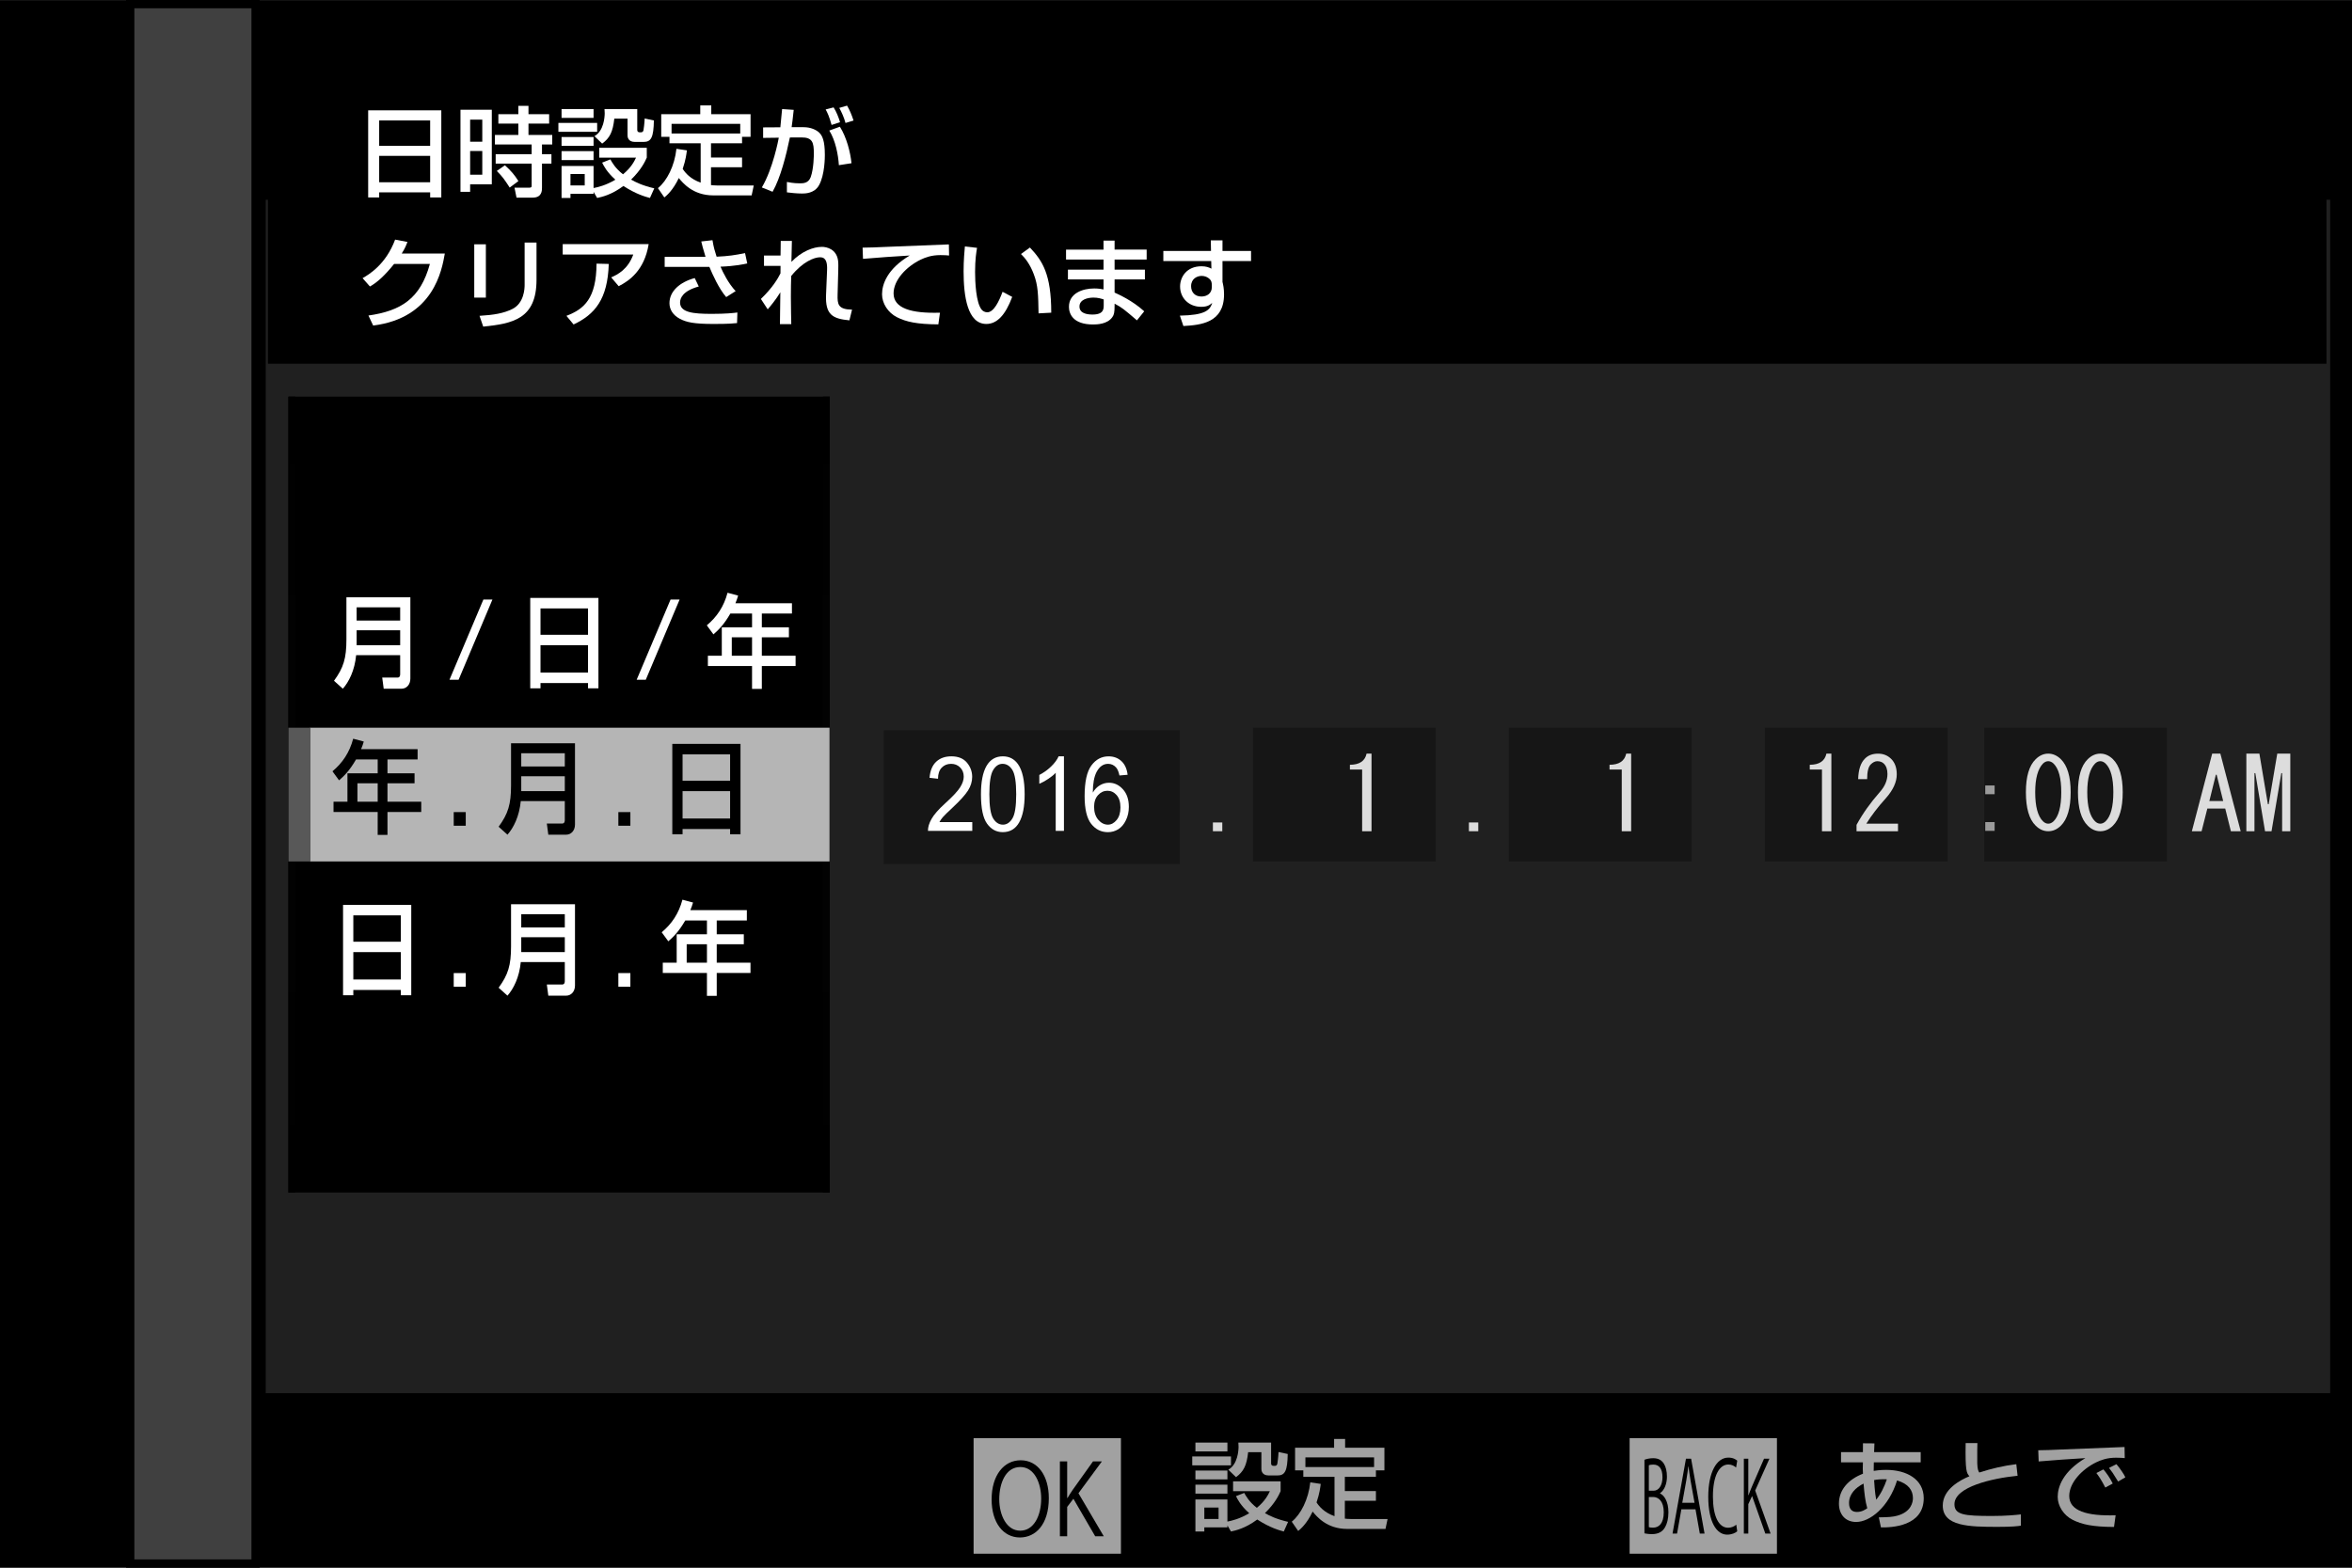
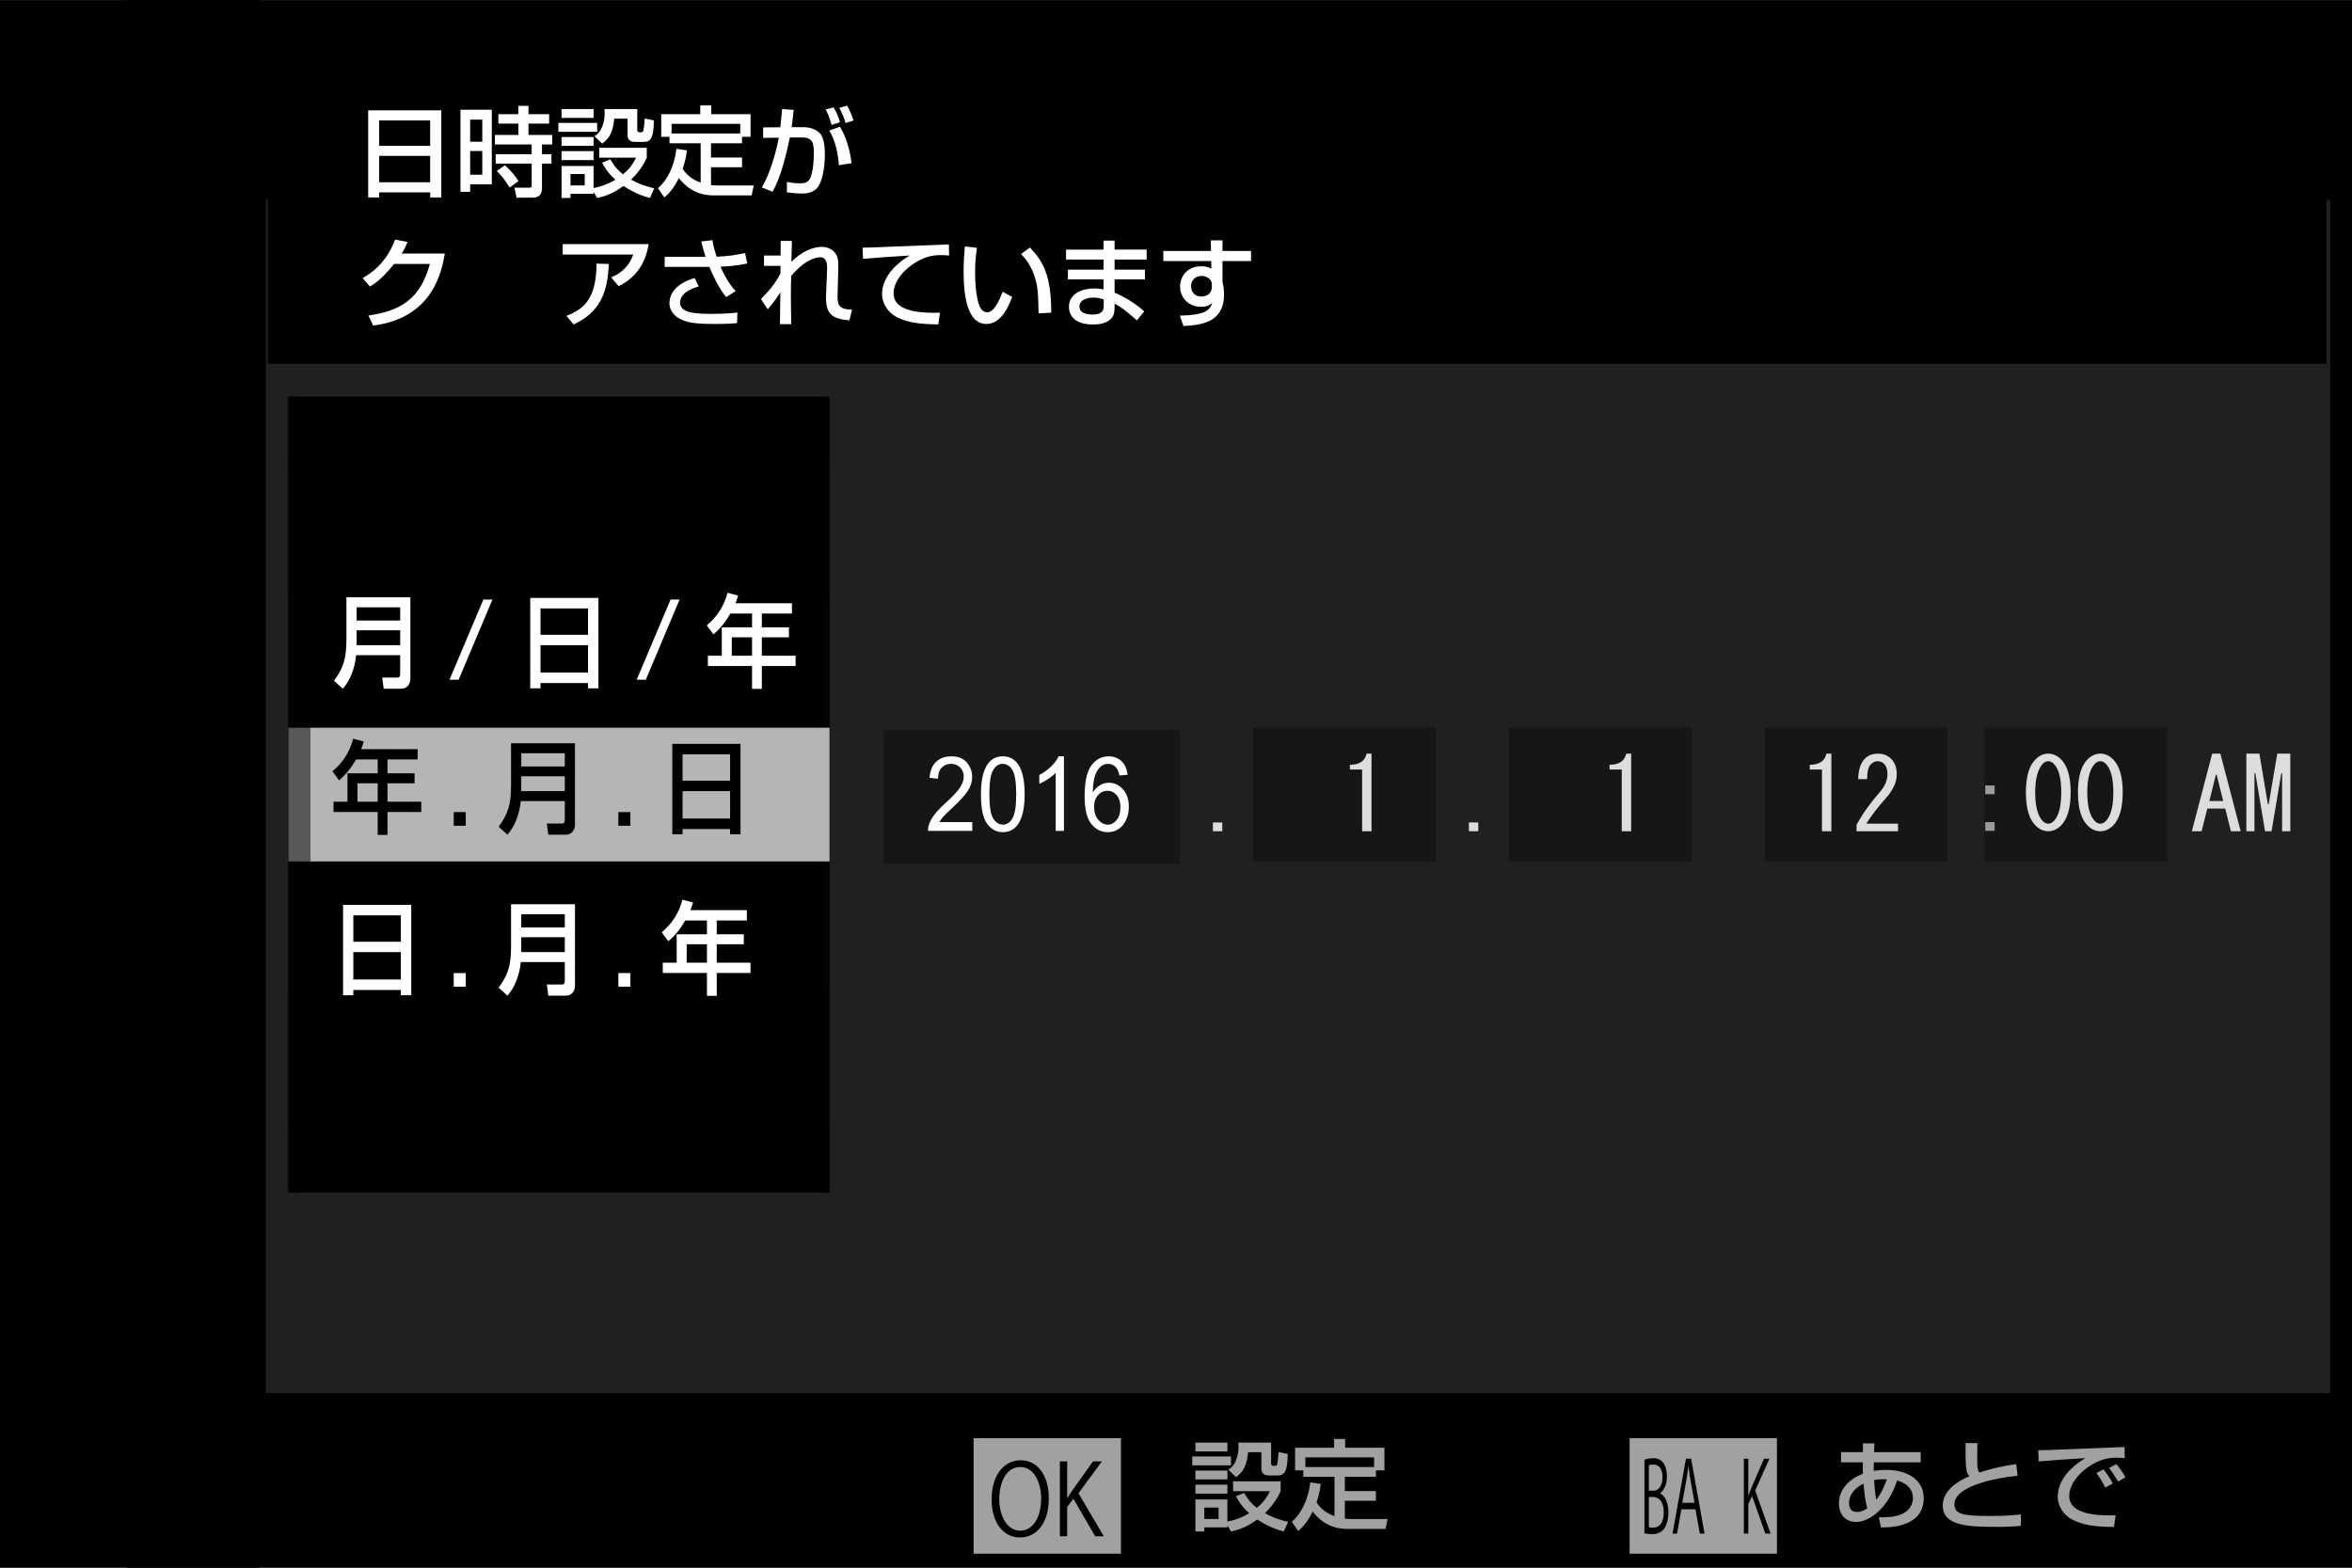
<svg xmlns="http://www.w3.org/2000/svg" version="1.1" x="0px" y="0px" width="320px" height="213.337px" viewBox="0 0 320 213.337" enable-background="new 0 0 320 213.337" xml:space="preserve">
  <rect x="0" y="0" width="320" height="213.337" fill="#808080" stroke="none" />
  <g id="_x31_">
    <rect y="0.021" width="320" height="213.316" />
-     <rect x="17.717" y="0.563" fill="#404040" width="17.056" height="212.209" />
    <rect x="17.717" y="0.563" fill="none" stroke="#000000" stroke-width="1.125" stroke-miterlimit="10" width="17.056" height="212.209" />
    <g opacity="0.5">
      <g>
        <rect x="34.704" y="25.748" fill="none" width="283.776" height="165.269" />
        <rect x="35.434" y="26.465" fill="#404040" width="282.315" height="163.84" />
        <rect x="35.434" y="26.465" fill="none" stroke="#000000" stroke-width="1.44" stroke-miterlimit="10" width="282.315" height="163.84" />
      </g>
    </g>
    <rect x="36.449" y="11.246" width="280.073" height="38.25" />
    <rect x="221.718" y="195.702" fill="#A1A1A1" width="20.042" height="15.729" />
    <rect x="132.462" y="195.702" fill="#A1A1A1" width="20.046" height="15.729" />
    <g>
      <path d="M142.696,203.869c0,3.583-1.791,5.352-3.932,5.352c-2.251,0-3.85-1.993-3.85-5.177c0-3.312,1.682-5.328,3.95-5.328    C141.189,198.716,142.696,200.801,142.696,203.869z M135.953,204.017c0,2.168,1.001,4.281,2.848,4.281    c1.865,0,2.857-2.044,2.857-4.373c0-2.044-0.891-4.291-2.839-4.291C136.816,199.634,135.953,201.857,135.953,204.017z" />
      <path d="M150.175,209.06h-1.167l-2.968-5.107l-0.845,1.111v3.996h-0.992v-10.188h0.992v4.975h0.046    c0.221-0.391,0.478-0.763,0.698-1.098l2.766-3.877h1.212l-3.188,4.331L150.175,209.06z" />
    </g>
    <g>
      <path d="M225.856,203.23c0.523,0.23,1.14,1.034,1.14,2.568c0,0.909-0.193,1.548-0.441,2.003c-0.367,0.67-0.965,0.964-1.801,0.964    c-0.459,0-0.799-0.063-1.02-0.105v-10.014c0.304-0.119,0.735-0.211,1.186-0.211c0.68,0,1.13,0.238,1.46,0.748    c0.258,0.414,0.414,1.002,0.414,1.765c0,1.001-0.367,1.869-0.938,2.246V203.23z M224.984,202.858c0.726,0,1.203-0.776,1.203-1.813    v-0.015c0-1.208-0.487-1.727-1.24-1.727c-0.313,0-0.505,0.041-0.615,0.092v3.463H224.984z M224.332,207.815    c0.138,0.055,0.34,0.068,0.588,0.068c0.763,0,1.442-0.551,1.442-2.085c0-1.521-0.717-2.086-1.452-2.086h-0.578V207.815z" />
      <path d="M231.911,208.688h-0.644l-0.588-3.303h-1.92l-0.588,3.303h-0.615l1.828-10.188h0.698L231.911,208.688z M230.551,204.503    l-0.542-3.018c-0.109-0.698-0.211-1.341-0.284-1.943h-0.019c-0.073,0.616-0.175,1.259-0.275,1.902l-0.552,3.059H230.551z" />
-       <path d="M236.357,208.38c-0.248,0.229-0.744,0.455-1.378,0.455c-1.415,0-2.563-1.699-2.563-5.149c0-3.284,1.111-5.333,2.729-5.333    c0.661,0,1.038,0.257,1.213,0.418l-0.156,0.933c-0.257-0.225-0.606-0.413-1.047-0.413c-1.25,0-2.104,1.552-2.104,4.354    c0,2.678,0.781,4.253,2.067,4.253c0.423,0,0.836-0.174,1.111-0.418L236.357,208.38z" />
      <path d="M240.896,208.688h-0.717l-1.8-5.107l-0.515,1.111v3.996h-0.606V198.5h0.606v4.975h0.027    c0.138-0.391,0.294-0.763,0.432-1.098l1.682-3.877h0.734l-1.938,4.331L240.896,208.688z" />
    </g>
    <g opacity="0.3">
      <g>
-         <rect x="170.473" y="99.028" fill="none" width="24.869" height="18.199" />
        <rect x="170.473" y="99.028" width="24.869" height="18.199" />
      </g>
    </g>
    <g opacity="0.3">
      <g>
        <rect x="120.229" y="99.377" fill="none" width="40.294" height="18.199" />
        <rect x="120.225" y="99.377" width="40.299" height="18.199" />
      </g>
    </g>
    <g>
      <path fill="#DDDDDD" d="M201.125,111.922v1.194h-1.276v-1.194H201.125z" />
    </g>
    <g>
      <path fill="#DDDDDD" d="M166.298,111.922v1.194h-1.277v-1.194H166.298z" />
    </g>
    <g>
      <path fill="#DDDDDD" d="M270.101,106.888h1.277v1.189h-1.277V106.888z M270.101,111.871h1.277v1.194h-1.277V111.871z" />
    </g>
    <g opacity="0.3">
      <g>
        <rect x="205.292" y="99.028" fill="none" width="24.869" height="18.199" />
        <rect x="205.287" y="99.028" width="24.874" height="18.199" />
      </g>
    </g>
    <g>
      <path fill="#DDDDDD" d="M220.647,113.116v-4.222v-4.176h-1.663v-0.647c1.296,0,2.049-0.505,2.27-1.516h0.671v10.561H220.647z" />
    </g>
    <g opacity="0.3">
      <g>
        <rect x="240.11" y="99.028" fill="none" width="24.874" height="18.199" />
        <rect x="240.11" y="99.028" width="24.874" height="18.199" />
      </g>
    </g>
    <g>
      <path fill="#DDDDDD" d="M247.887,113.116v-4.222v-4.176h-1.662v-0.647c1.295,0,2.048-0.505,2.269-1.516h0.671v10.561H247.887z" />
      <path fill="#DDDDDD" d="M258.231,112.087v1.029h-5.641v-0.868c0.845-1.548,1.901-3.027,3.151-4.442    c0.707-0.79,1.056-1.621,1.056-2.484c0-0.62-0.165-1.089-0.496-1.41c-0.22-0.216-0.523-0.326-0.891-0.326    c-0.294,0-0.588,0.142-0.882,0.432c-0.331,0.326-0.496,0.997-0.496,2.007h-1.222c0.036-1.305,0.349-2.241,0.946-2.815    c0.44-0.437,1.028-0.652,1.764-0.652c0.707,0,1.295,0.234,1.772,0.703c0.515,0.505,0.772,1.208,0.772,2.117    c0,1.043-0.496,2.127-1.488,3.248c-1.075,1.189-1.957,2.343-2.655,3.463H258.231z" />
    </g>
    <g opacity="0.3">
      <g>
        <rect x="269.959" y="99.028" fill="none" width="24.869" height="18.199" />
        <rect x="269.959" y="99.028" width="24.869" height="18.199" />
      </g>
    </g>
    <g>
      <path fill="#DDDDDD" d="M299.536,113.116h-1.323l2.766-10.561h1.111l2.766,10.561h-1.332l-0.771-3.087h-2.435L299.536,113.116z     M301.585,105.427h-0.11l-0.882,3.578h1.883L301.585,105.427z" />
      <path fill="#DDDDDD" d="M306.729,105.211v7.905h-1.103v-10.561h1.773l1.157,6.881h0.11l1.167-6.881h1.772v10.561h-1.111v-7.905    h-0.11l-1.332,7.905h-0.882l-1.323-7.905H306.729z" />
    </g>
    <g>
      <path fill="#DDDDDD" d="M185.324,113.116v-4.222v-4.176h-1.663v-0.647c1.295,0,2.049-0.505,2.27-1.516h0.67v10.561H185.324z" />
    </g>
    <g>
      <path fill="#DDDDDD" d="M276.964,103.313c0.515-0.505,1.084-0.758,1.709-0.758c0.624,0,1.203,0.253,1.718,0.758    c0.882,0.868,1.332,2.366,1.332,4.492c0,2.169-0.45,3.685-1.332,4.553c-0.515,0.51-1.094,0.758-1.718,0.758    c-0.625,0-1.194-0.248-1.709-0.758c-0.892-0.868-1.332-2.384-1.332-4.553C275.632,105.68,276.072,104.182,276.964,103.313z     M279.398,103.911c-0.229-0.216-0.469-0.326-0.726-0.326c-0.258,0-0.496,0.11-0.717,0.326c-0.698,0.721-1.057,2.021-1.057,3.895    c0,1.952,0.358,3.271,1.057,3.955c0.221,0.216,0.459,0.326,0.717,0.326c0.257,0,0.496-0.11,0.726-0.326    c0.698-0.685,1.047-2.003,1.047-3.955C280.445,105.896,280.097,104.595,279.398,103.911z" />
      <path fill="#DDDDDD" d="M284.047,103.313c0.515-0.505,1.084-0.758,1.709-0.758c0.624,0,1.203,0.253,1.718,0.758    c0.882,0.868,1.332,2.366,1.332,4.492c0,2.169-0.45,3.685-1.332,4.553c-0.515,0.51-1.094,0.758-1.718,0.758    c-0.625,0-1.194-0.248-1.709-0.758c-0.892-0.868-1.332-2.384-1.332-4.553C282.715,105.68,283.155,104.182,284.047,103.313z     M286.481,103.911c-0.229-0.216-0.469-0.326-0.726-0.326c-0.258,0-0.496,0.11-0.717,0.326c-0.698,0.721-1.057,2.021-1.057,3.895    c0,1.952,0.358,3.271,1.057,3.955c0.221,0.216,0.459,0.326,0.717,0.326c0.257,0,0.496-0.11,0.726-0.326    c0.698-0.685,1.047-2.003,1.047-3.955C287.528,105.896,287.18,104.595,286.481,103.911z" />
    </g>
    <g>
      <rect x="39.237" y="53.979" fill="none" width="73.647" height="108.301" />
      <linearGradient id="SVGID_1_" gradientUnits="userSpaceOnUse" x1="-495.147" y1="627.248" x2="-492.919" y2="627.248" gradientTransform="matrix(0 48.611 48.611 0 -30415.328 24123.711)">
        <stop offset="0" style="stop-color:#000000" />
        <stop offset="0.5" style="stop-color:#000000" />
        <stop offset="1" style="stop-color:#000000" />
      </linearGradient>
      <rect x="39.237" y="53.979" fill="url(#SVGID_1_)" width="73.647" height="108.301" />
    </g>
    <g>
      <rect x="111.966" y="53.975" fill="none" width="0.924" height="108.306" />
      <linearGradient id="SVGID_2_" gradientUnits="userSpaceOnUse" x1="-495.147" y1="627.669" x2="-492.919" y2="627.669" gradientTransform="matrix(0 48.611 48.611 0 -30399.359 24123.711)">
        <stop offset="0" style="stop-color:#000000" />
        <stop offset="0.5" style="stop-color:#030303" />
        <stop offset="1" style="stop-color:#000000" />
      </linearGradient>
      <rect x="111.966" y="53.975" fill="url(#SVGID_2_)" width="0.924" height="108.306" />
    </g>
    <g>
      <rect x="39.242" y="53.975" fill="none" width="0.918" height="108.306" />
      <linearGradient id="SVGID_3_" gradientUnits="userSpaceOnUse" x1="-495.147" y1="626.83" x2="-492.919" y2="626.83" gradientTransform="matrix(0 48.611 48.611 0 -30431.328 24123.711)">
        <stop offset="0" style="stop-color:#000000" />
        <stop offset="0.5" style="stop-color:#030303" />
        <stop offset="1" style="stop-color:#000000" />
      </linearGradient>
      <rect x="39.237" y="53.975" fill="url(#SVGID_3_)" width="0.923" height="108.306" />
    </g>
    <rect x="42.182" y="99.028" fill="#B5B5B5" width="70.679" height="18.199" />
    <rect x="39.242" y="99.028" fill="#585858" width="2.986" height="18.199" />
  </g>
  <g id="text">
    <g>
      <path fill="#FFFFFF" d="M50.092,15.014h9.95v11.855h-1.516v-0.693h-6.936v0.693h-1.498V15.014z M58.525,16.392h-6.936v3.454h6.936    V16.392z M58.525,21.21h-6.936v3.592h6.936V21.21z" />
      <path fill="#FFFFFF" d="M62.65,14.936h4.263v10.146h-2.949v1.024H62.65V14.936z M63.964,16.281v3.004h1.653v-3.004H63.964z     M63.964,20.544v3.229h1.653v-3.229H63.964z M74.713,16.818h-2.811v1.548h3.234v1.296h-1.396v1.318h1.286v1.281h-1.286v3.275    c0,0.386,0,1.359-1.268,1.359h-2.196L70,25.537h2.04c0.092,0,0.294-0.014,0.294-0.216v-3.06h-4.896V20.98h4.896v-1.318h-4.998    v-1.296h3.188v-1.548h-2.719v-1.281h2.719v-1.135h1.378v1.135h2.811V16.818z M68.695,22.491c0.882,0.8,1.295,1.296,1.837,2.149    l-1.185,0.883c-0.763-1.162-0.937-1.429-1.755-2.261L68.695,22.491z" />
      <path fill="#FFFFFF" d="M75.972,16.722h5.273v1.218h-5.273V16.722z M76.403,14.843h4.354v1.199h-4.354V14.843z M76.403,18.646    h4.354v1.199h-4.354V18.646z M80.758,26.106v0.271h-3.142v0.561h-1.213v-4.354h4.354v3.004c0.561-0.105,1.663-0.357,2.967-1.134    c-1.185-1.066-1.589-1.897-1.8-2.324l1.121-0.441c0.23,0.418,0.68,1.231,1.718,2.03c1.121-0.919,1.552-1.801,1.773-2.27H81.53    v-1.332h6.467v1.332c-0.229,0.524-0.753,1.645-2.131,2.991c0.634,0.362,1.516,0.804,3.151,1.189l-0.588,1.309    c-0.606-0.16-1.893-0.51-3.611-1.631c-1.644,1.227-2.967,1.498-3.574,1.631L80.758,26.106z M76.403,20.566h4.354v1.218h-4.354    V20.566z M77.616,23.681v1.549h1.938v-1.549H77.616z M80.877,18.527c1.286-0.708,1.396-2.632,1.396-3.124    c0-0.243-0.019-0.404-0.028-0.561h4.456v2.83c0,0.146,0.055,0.331,0.313,0.331h0.23c0.165,0,0.275-0.134,0.303-0.28    c0.028-0.106,0.138-0.946,0.166-1.599l1.25,0.267c-0.037,2.296-0.368,2.921-1.387,2.921h-1.213c-0.955,0-0.983-0.748-0.983-0.868    v-2.297h-1.801c-0.202,1.819-0.615,2.633-1.653,3.395L80.877,18.527z" />
      <path fill="#FFFFFF" d="M93.454,20.461c-0.055,0.441-0.147,1.281-0.569,2.521c0.358,0.552,1.047,1.379,2.444,1.87v-5.352h-4.245    v-0.882h-1.121v-3.082h5.31v-1.19h1.498v1.19h5.347v3.082h-1.158v0.882h-4.226v1.934h4.226v1.323h-4.226v2.43    c0.184,0.014,0.45,0.056,0.91,0.056h4.906l-0.285,1.346h-5.218c-2.774,0-4.143-1.695-4.694-2.361    c-0.799,1.682-1.635,2.361-1.966,2.642l-0.873-1.268c1.24-1.002,2.269-3.046,2.517-5.352L93.454,20.461z M100.712,18.164v-1.309    h-9.343v1.309H100.712z" />
      <path fill="#FFFFFF" d="M107.988,14.949c-0.138,1.268-0.202,1.842-0.285,2.36h1.636c0.982,0,1.699,0.363,2.085,0.708    c0.45,0.413,0.8,1.106,0.8,3.072c0,0.267,0,2.697-0.79,4.111c-0.625,1.135-1.921,1.135-2.315,1.135    c-0.754,0-1.626-0.105-2.058-0.16v-1.415c0.229,0.041,0.872,0.188,1.754,0.188c0.441,0,1.177,0,1.488-0.854    c0.423-1.19,0.423-3.032,0.423-3.206c0-1.479-0.165-2.201-1.699-2.187l-1.562,0.009c-0.497,2.416-1.277,5.503-2.353,7.387    l-1.46-0.588c1.516-2.577,2.251-6.464,2.306-6.771l-2.131,0.027v-1.428l2.343-0.015c0.166-1.603,0.184-1.786,0.239-2.48    L107.988,14.949z M113.142,17.002c-0.33-1.171-0.561-1.667-0.809-2.108l1.085-0.28c0.367,0.574,0.688,1.364,0.872,2.017    L113.142,17.002z M114.134,22.478c-0.092-1.429-0.459-3.354-1.305-4.713l1.442-0.519c0.919,1.456,1.425,3.468,1.581,4.965    L114.134,22.478z M115.034,16.735c-0.174-0.68-0.532-1.492-0.845-2.053l1.057-0.308c0.367,0.615,0.624,1.24,0.882,2.03    L115.034,16.735z" />
    </g>
    <g>
      <path fill="#FFFFFF" d="M60.519,34.503c-0.395,2.242-1.516,8.77-9.748,9.798l-0.643-1.364c4.447-0.638,7.065-2.292,8.36-7.019    H53.62c-1.222,1.521-2.26,2.494-3.289,3.068l-1.001-1.135c0.817-0.468,3.16-1.828,4.428-5.245l1.681,0.321    c-0.165,0.427-0.303,0.799-0.781,1.575H60.519z" />
-       <path fill="#FFFFFF" d="M66.104,40.498h-1.58v-7.253h1.58V40.498z M72.995,38.082c0,5.337-3.252,5.953-7.249,6.366l-0.505-1.47    c1.984-0.12,3.289-0.345,4.474-0.933c1.58-0.79,1.663-2.752,1.663-3.257v-5.783h1.617V38.082z" />
      <path fill="#FFFFFF" d="M88.254,33.222c-0.588,3.602-2.655,4.993-4.079,5.724l-1.02-1.199c0.91-0.399,2.278-1.106,3.004-3.109    h-9.6v-1.415H88.254z M77.065,42.979c2.425-0.919,4.07-2.375,4.097-7.102l1.663,0.041c-0.147,4.791-1.875,6.863-4.787,8.236    L77.065,42.979z" />
      <path fill="#FFFFFF" d="M96.936,32.685c0.175,1.042,0.303,1.429,0.561,2.246c1.58-0.069,2.572-0.216,3.868-0.496l0.303,1.415    c-0.478,0.105-1.635,0.362-3.638,0.44c0.313,0.763,1.084,2.297,2.058,3.326l-1.286,0.813c-1.011-1.176-1.865-3.096-2.288-4.111    h-6.082v-1.364h5.558c-0.349-1.135-0.487-1.694-0.579-2.095L96.936,32.685z M95.071,38.986c-2.131,0.588-2.545,1.548-2.545,2.178    c0,1.346,1.736,1.548,4.299,1.548c1.938,0,3.014-0.119,3.5-0.188l-0.046,1.442c-0.441,0.041-1.057,0.119-3.197,0.119    c-2.655,0-3.684-0.225-4.593-0.707c-0.928-0.491-1.406-1.268-1.406-2.122c0-1.626,1.415-2.871,3.436-3.418L95.071,38.986z" />
      <path fill="#FFFFFF" d="M107.74,32.781c-0.01,0.133-0.01,0.399-0.064,2.856c1.378-1.442,2.985-2.044,4.152-2.044    c0.634,0,1.984,0.294,2.195,1.869c0.056,0.387,0.028,1.029,0.028,1.24l-0.092,3.391c-0.037,1.309,0.063,2.017,1.966,2.044    l-0.358,1.456c-2.278-0.216-3.289-0.749-3.179-3.459l0.138-3.349c0.046-1.015-0.119-1.777-0.938-1.777    c-0.817,0-2.379,0.615-3.94,2.549c-0.028,0.813-0.046,1.631-0.046,2.844c0,1.645,0.046,3.004,0.055,3.712h-1.543    c0-0.295,0.046-3.763,0.055-4.337c-0.625,1.038-1.415,1.962-1.718,2.32l-0.928-1.415c1.571-1.507,2.324-2.788,2.664-3.482    l0.009-1.015h-2.251V34.77h2.251c0-0.188,0.027-1.938,0.027-1.988H107.74z" />
      <path fill="#FFFFFF" d="M129.127,34.77c-0.284-0.027-0.597-0.055-1.185-0.055c-1.222,0-2.059,0.321-2.701,0.629    c-1.938,0.946-3.666,2.774-3.666,4.58c0,2.025,2.389,2.747,6.312,2.627l-0.22,1.59c-2.931-0.014-4.392-0.35-5.632-0.974    c-1.222-0.616-2.03-1.884-2.03-3.124c0-1.378,0.726-3.459,3.767-5.273c-2.132,0.119-4.244,0.28-6.357,0.455l-0.056-1.525    c0.946,0,1.967-0.051,2.903-0.092c1.176-0.055,7.433-0.294,8.838-0.349L129.127,34.77z" />
-       <path fill="#FFFFFF" d="M132.931,33.727c-0.102,0.588-0.267,1.59-0.267,3.285c0,1.309,0.11,4.217,0.919,5.153    c0.138,0.161,0.404,0.331,0.744,0.331c0.873,0,1.589-1.466,2.076-2.788l1.313,0.693c-0.928,2.485-2.076,3.684-3.519,3.684    c-2.581,0-3.096-3.803-3.096-7.165c0-1.498,0.119-2.752,0.175-3.381L132.931,33.727z M141.3,42.643    c-0.046-2.508-0.064-3.803-0.643-5.31c-0.515-1.388-1.186-2.219-1.746-2.766l1.213-0.882c1.709,1.806,2.903,3.62,2.903,8.865    L141.3,42.643z" />
+       <path fill="#FFFFFF" d="M132.931,33.727c-0.102,0.588-0.267,1.59-0.267,3.285c0,1.309,0.11,4.217,0.919,5.153    c0.138,0.161,0.404,0.331,0.744,0.331c0.873,0,1.589-1.466,2.076-2.788l1.313,0.693c-0.928,2.485-2.076,3.684-3.519,3.684    c-2.581,0-3.096-3.803-3.096-7.165c0-1.498,0.119-2.752,0.175-3.381z M141.3,42.643    c-0.046-2.508-0.064-3.803-0.643-5.31c-0.515-1.388-1.186-2.219-1.746-2.766l1.213-0.882c1.709,1.806,2.903,3.62,2.903,8.865    L141.3,42.643z" />
      <path fill="#FFFFFF" d="M150.138,33.966v-1.227h1.507v1.227h4.363v1.351h-4.363v1.373h4.125v1.337h-4.125v1.787    c0.487,0.229,2.397,1.057,4.033,2.549l-0.992,1.231c-1.764-1.512-2.049-1.75-3.041-2.27v0.267c0,0.946-0.083,1.254-0.304,1.562    c-0.68,0.975-2.104,1.002-2.627,1.002c-2.747,0-3.279-1.47-3.279-2.402c0-1.87,1.901-2.499,3.436-2.499    c0.634,0,1.001,0.083,1.268,0.133v-1.359h-4.842v-1.337h4.842v-1.373h-5.099v-1.351H150.138z M150.165,40.75    c-0.367-0.119-0.79-0.252-1.387-0.252c-0.781,0-1.911,0.252-1.911,1.213c0,0.896,0.946,1.093,1.764,1.093    c1.534,0,1.534-0.758,1.534-1.305V40.75z" />
      <path fill="#FFFFFF" d="M164.736,32.712h1.589v1.442h3.886v1.373h-3.886v2.834c0.092,0.387,0.211,0.905,0.211,1.695    c0,3.882-3.16,4.176-5.53,4.309l-0.478-1.414c3.381-0.064,4.088-0.708,4.4-1.732c-0.303,0.253-0.615,0.533-1.497,0.533    c-1.718,0-2.876-1.231-2.876-2.766c0-1.268,0.873-2.751,2.912-2.751c0.616,0,0.983,0.138,1.351,0.321l-0.027-1.029h-6.514v-1.373    h6.486L164.736,32.712z M164.874,38.813c0-0.414-0.092-0.625-0.267-0.813c-0.304-0.308-0.717-0.455-1.111-0.455    c-0.616,0-1.442,0.377-1.442,1.401c0,0.804,0.505,1.405,1.405,1.405c0.744,0,1.415-0.418,1.415-1.281V38.813z" />
    </g>
    <g>
      <path fill="#A1A1A1" d="M253.464,196.405l1.562,0.014l-0.046,1.189h6.339v1.388h-6.376c0,0.386-0.019,0.454-0.019,1.162    c0.304-0.042,0.864-0.134,1.709-0.134c2.774,0,5.099,1.282,5.099,3.854c0,3.821-4.354,4.005-5.824,3.969l-0.285-1.364    c1.323-0.014,1.92-0.064,2.509-0.226c1.92-0.523,2.131-1.869,2.131-2.389c0-1.057-0.606-1.952-2.159-2.406    c-1.13,3.633-3.684,5.649-5.567,5.649c-1.479,0-2.342-1.043-2.342-2.499c0-1.906,1.313-3.307,3.271-4.069    c-0.01-0.336-0.028-0.441-0.028-0.644l0.019-0.904h-2.977v-1.388h2.977L253.464,196.405z M253.546,201.89    c-1.103,0.551-1.975,1.442-1.975,2.632c0,0.253,0,1.227,1.074,1.227c0.671,0,1.13-0.316,1.406-0.505    C253.775,204.319,253.647,203.148,253.546,201.89z M256.716,201.307c-0.836-0.028-1.296,0.022-1.736,0.105    c0.019,0.267,0.092,1.667,0.284,2.669C255.916,203.281,256.366,202.316,256.716,201.307z" />
      <path fill="#A1A1A1" d="M269.035,196.377c-0.019,0.4-0.027,1.204-0.019,2.766c0.019,0.854,0.175,1.094,0.276,1.24    c1.645-0.533,3.288-0.923,5.034-1.135l0.175,1.576c-3.491,0.344-8.59,1.521-8.59,3.872c0,1.456,1.378,1.599,5.107,1.599    c1.966,0,3.197-0.134,3.933-0.212v1.534c-0.441,0.069-1.177,0.161-3.143,0.161c-3.895,0-7.487-0.064-7.487-2.898    c0-2.255,2.435-3.495,3.629-3.991c-0.377-0.428-0.579-0.652-0.515-4.512H269.035z" />
      <path fill="#A1A1A1" d="M289.081,198.422c-0.284-0.028-0.597-0.056-1.185-0.056c-1.222,0-2.059,0.321-2.701,0.63    c-1.938,0.946-3.666,2.774-3.666,4.579c0,2.026,2.389,2.747,6.312,2.628l-0.221,1.589c-2.93-0.014-4.391-0.349-5.631-0.974    c-1.223-0.615-2.03-1.883-2.03-3.123c0-1.379,0.726-3.459,3.767-5.273c-2.132,0.119-4.245,0.28-6.357,0.454l-0.056-1.524    c0.946,0,1.966-0.051,2.903-0.092c1.176-0.056,7.433-0.294,8.838-0.35L289.081,198.422z M286.436,202.427    c-0.542-1.042-0.854-1.497-1.213-1.975l0.956-0.496c0.367,0.44,0.863,1.093,1.268,1.925L286.436,202.427z M288.181,201.609    c-0.744-1.213-0.845-1.346-1.24-1.855l1.011-0.506c0.45,0.533,1.02,1.346,1.213,1.787L288.181,201.609z" />
    </g>
    <g>
      <path fill="#A1A1A1" d="M162.21,198.191h5.272v1.218h-5.272V198.191z M162.642,196.313h4.354v1.198h-4.354V196.313z     M162.642,200.116h4.354v1.199h-4.354V200.116z M166.996,207.576v0.271h-3.143v0.561h-1.212v-4.355h4.354v3.005    c0.561-0.106,1.663-0.358,2.967-1.135c-1.185-1.065-1.589-1.897-1.8-2.324l1.12-0.441c0.229,0.418,0.68,1.231,1.718,2.03    c1.121-0.918,1.553-1.801,1.773-2.269h-5.007v-1.333h6.468v1.333c-0.229,0.523-0.754,1.644-2.132,2.99    c0.634,0.362,1.517,0.804,3.151,1.189l-0.588,1.31c-0.606-0.161-1.893-0.511-3.61-1.631c-1.645,1.227-2.968,1.497-3.574,1.631    L166.996,207.576z M162.642,202.037h4.354v1.217h-4.354V202.037z M163.854,205.151v1.548h1.938v-1.548H163.854z M167.115,199.997    c1.286-0.707,1.396-2.632,1.396-3.124c0-0.243-0.019-0.403-0.027-0.56h4.455v2.829c0,0.147,0.056,0.331,0.313,0.331h0.229    c0.166,0,0.276-0.134,0.304-0.28c0.027-0.105,0.138-0.946,0.165-1.599l1.25,0.267c-0.037,2.297-0.368,2.921-1.388,2.921H172.6    c-0.955,0-0.982-0.748-0.982-0.868v-2.297h-1.801c-0.202,1.819-0.615,2.633-1.653,3.396L167.115,199.997z" />
      <path fill="#A1A1A1" d="M179.692,201.931c-0.056,0.441-0.147,1.282-0.569,2.522c0.357,0.551,1.047,1.378,2.443,1.869v-5.352    h-4.244v-0.882h-1.121v-3.082h5.311v-1.189h1.497v1.189h5.347v3.082h-1.157v0.882h-4.227v1.934h4.227v1.323h-4.227v2.43    c0.184,0.015,0.45,0.056,0.91,0.056h4.905l-0.284,1.346h-5.219c-2.774,0-4.144-1.695-4.694-2.361    c-0.8,1.682-1.636,2.361-1.966,2.642l-0.873-1.268c1.24-1.002,2.27-3.046,2.518-5.352L179.692,201.931z M186.95,199.634v-1.309    h-9.344v1.309H186.95z" />
    </g>
    <g>
      <path d="M48.438,103.351c-0.882,1.524-1.607,2.228-2.306,2.839l-0.9-1.231c1.369-1.14,2.324-2.563,2.82-4.433l1.442,0.386    c-0.11,0.345-0.202,0.666-0.367,1.038h7.689v1.401h-4.098v1.883h3.684v1.355h-3.684v2.508h4.594v1.401h-4.594v3.114h-1.332v-3.114    h-6.008v-1.401h1.893v-3.863h4.116v-1.883H48.438z M48.631,106.589v2.508h2.756v-2.508H48.631z" />
      <path d="M63.367,110.512v1.855h-1.635v-1.855H63.367z" />
      <path d="M76.844,109.014h-5.99c-0.202,2.095-0.983,3.629-1.81,4.571l-1.204-1.08c1.295-1.772,1.69-3.059,1.69-5.622v-5.737h8.7    v11.057c0,0.831-0.533,1.383-1.204,1.383h-2.425l-0.202-1.521h2.131c0.101,0,0.313-0.069,0.313-0.46V109.014z M70.919,104.306    h5.925v-1.801h-5.925V104.306z M70.919,107.659h5.925v-2.026h-5.925V107.659z" />
      <path d="M85.765,110.512v1.855h-1.635v-1.855H85.765z" />
      <path d="M91.47,101.229h9.279v12.301h-1.415v-0.717h-6.468v0.717H91.47V101.229z M99.334,102.656h-6.468v3.588h6.468V102.656z     M99.334,107.659h-6.468v3.726h6.468V107.659z" />
    </g>
    <g>
      <path fill="#FFFFFF" d="M54.446,89.152h-5.99c-0.202,2.094-0.983,3.629-1.81,4.57l-1.204-1.08c1.295-1.772,1.69-3.059,1.69-5.622    v-5.737h8.7V92.34c0,0.831-0.533,1.383-1.203,1.383h-2.425l-0.202-1.521h2.131c0.101,0,0.312-0.069,0.312-0.46V89.152z     M48.521,84.443h5.925v-1.801h-5.925V84.443z M48.521,87.797h5.925v-2.025h-5.925V87.797z" />
      <path fill="#FFFFFF" d="M66.996,81.591l-4.603,10.914h-1.24l4.612-10.914H66.996z" />
      <path fill="#FFFFFF" d="M72.141,81.366h9.279v12.301h-1.415v-0.716h-6.467v0.716h-1.396V81.366z M80.004,82.795h-6.467v3.587    h6.467V82.795z M80.004,87.797h-6.467v3.726h6.467V87.797z" />
      <path fill="#FFFFFF" d="M92.462,81.591l-4.603,10.914h-1.24l4.612-10.914H92.462z" />
      <path fill="#FFFFFF" d="M99.371,83.488c-0.882,1.525-1.607,2.228-2.306,2.839l-0.9-1.231c1.369-1.139,2.324-2.563,2.82-4.433    l1.442,0.386c-0.11,0.345-0.202,0.666-0.368,1.038h7.689v1.401h-4.097v1.883h3.684v1.355h-3.684v2.508h4.593v1.401h-4.593v3.114    h-1.332v-3.114h-6.008v-1.401h1.893v-3.863h4.116v-1.883H99.371z M99.563,86.727v2.508h2.756v-2.508H99.563z" />
    </g>
    <g>
      <path fill="#FFFFFF" d="M46.674,123.135h9.279v12.301h-1.415v-0.721h-6.468v0.721h-1.396V123.135z M54.539,124.563h-6.468v3.588    h6.468V124.563z M54.539,129.565h-6.468v3.726h6.468V129.565z" />
      <path fill="#FFFFFF" d="M63.367,132.418v1.855h-1.635v-1.855H63.367z" />
      <path fill="#FFFFFF" d="M76.844,130.92h-5.99c-0.202,2.095-0.983,3.629-1.81,4.571l-1.204-1.08c1.295-1.772,1.69-3.059,1.69-5.622    v-5.737h8.7v11.057c0,0.831-0.533,1.383-1.204,1.383h-2.425l-0.202-1.521h2.131c0.101,0,0.313-0.069,0.313-0.46V130.92z     M70.919,126.212h5.925v-1.801h-5.925V126.212z M70.919,129.565h5.925v-2.025h-5.925V129.565z" />
      <path fill="#FFFFFF" d="M85.765,132.418v1.855h-1.635v-1.855H85.765z" />
      <path fill="#FFFFFF" d="M93.234,125.257c-0.882,1.524-1.608,2.228-2.306,2.839l-0.9-1.231c1.369-1.139,2.325-2.563,2.821-4.433    l1.442,0.386c-0.11,0.345-0.202,0.666-0.368,1.038h7.689v1.401h-4.097v1.883h3.684v1.355h-3.684v2.508h4.593v1.401h-4.593v3.114    h-1.333v-3.114h-6.008v-1.401h1.892v-3.863h4.116v-1.883H93.234z M93.427,128.495v2.508h2.756v-2.508H93.427z" />
    </g>
    <g>
      <path fill="#FFFFFF" d="M132.283,111.871v1.194h-6.027c-0.014-0.482,0.143-1.024,0.482-1.621c0.336-0.598,0.951-1.3,1.847-2.113    c1.048-0.951,1.728-1.682,2.049-2.2c0.326-0.515,0.487-0.997,0.487-1.442c0-0.515-0.166-0.938-0.496-1.259    c-0.331-0.326-0.735-0.486-1.222-0.486c-0.524,0-0.946,0.174-1.282,0.523c-0.335,0.354-0.501,0.854-0.501,1.507l-1.152-0.129    c0.082-0.97,0.381-1.7,0.904-2.187c0.524-0.491,1.213-0.735,2.067-0.735c0.928,0,1.636,0.285,2.113,0.854s0.717,1.218,0.717,1.943    c0,0.643-0.193,1.259-0.561,1.847c-0.377,0.593-1.084,1.378-2.132,2.36c-0.67,0.621-1.103,1.043-1.295,1.269    c-0.193,0.225-0.35,0.45-0.469,0.675H132.283z" />
      <path fill="#FFFFFF" d="M133.464,108.086c0-1.699,0.252-2.98,0.753-3.854c0.505-0.873,1.245-1.31,2.224-1.31    c0.872,0,1.557,0.354,2.058,1.062c0.606,0.854,0.909,2.223,0.909,4.102c0,1.687-0.252,2.963-0.753,3.841    c-0.496,0.872-1.24,1.313-2.228,1.313c-0.869,0-1.581-0.386-2.137-1.158C133.739,111.311,133.464,109.979,133.464,108.086z     M134.607,108.082c0,1.64,0.175,2.742,0.519,3.298c0.35,0.561,0.79,0.841,1.332,0.841c0.515,0,0.942-0.285,1.286-0.851    c0.345-0.564,0.515-1.662,0.515-3.288c0-1.649-0.174-2.747-0.519-3.303c-0.345-0.557-0.795-0.836-1.346-0.836    c-0.506,0-0.933,0.284-1.272,0.85C134.777,105.357,134.607,106.451,134.607,108.082z" />
      <path fill="#FFFFFF" d="M144.754,113.065h-1.12v-7.9c-0.258,0.275-0.603,0.556-1.038,0.841c-0.433,0.289-0.836,0.505-1.194,0.651    v-1.198c0.615-0.322,1.157-0.712,1.63-1.176c0.474-0.465,0.805-0.919,0.997-1.36h0.726V113.065z" />
      <path fill="#FFFFFF" d="M153.418,105.432l-1.112,0.096c-0.11-0.519-0.267-0.887-0.469-1.103c-0.298-0.321-0.656-0.481-1.074-0.481    c-0.652,0-1.176,0.367-1.566,1.102c-0.336,0.635-0.51,1.571-0.515,2.812c0.257-0.44,0.583-0.776,0.97-1.001    c0.39-0.23,0.799-0.34,1.235-0.34c0.721,0,1.354,0.294,1.893,0.891c0.537,0.593,0.804,1.392,0.804,2.389    c0,0.671-0.133,1.286-0.404,1.833c-0.267,0.551-0.615,0.955-1.038,1.217c-0.427,0.262-0.892,0.396-1.405,0.396    c-0.919,0-1.677-0.377-2.274-1.13c-0.593-0.754-0.896-2.013-0.896-3.771c0-1.952,0.308-3.344,0.919-4.171    c0.61-0.831,1.392-1.245,2.343-1.245c0.693,0,1.276,0.216,1.74,0.644C153.031,103.993,153.316,104.613,153.418,105.432z     M148.856,109.795c0,0.726,0.188,1.313,0.569,1.76c0.381,0.44,0.817,0.666,1.318,0.666c0.441,0,0.831-0.212,1.176-0.63    c0.35-0.418,0.523-0.992,0.523-1.723c0-0.716-0.174-1.272-0.519-1.667c-0.345-0.396-0.763-0.593-1.254-0.593    c-0.487,0-0.91,0.197-1.272,0.588C149.035,108.592,148.856,109.124,148.856,109.795z" />
    </g>
  </g>
</svg>